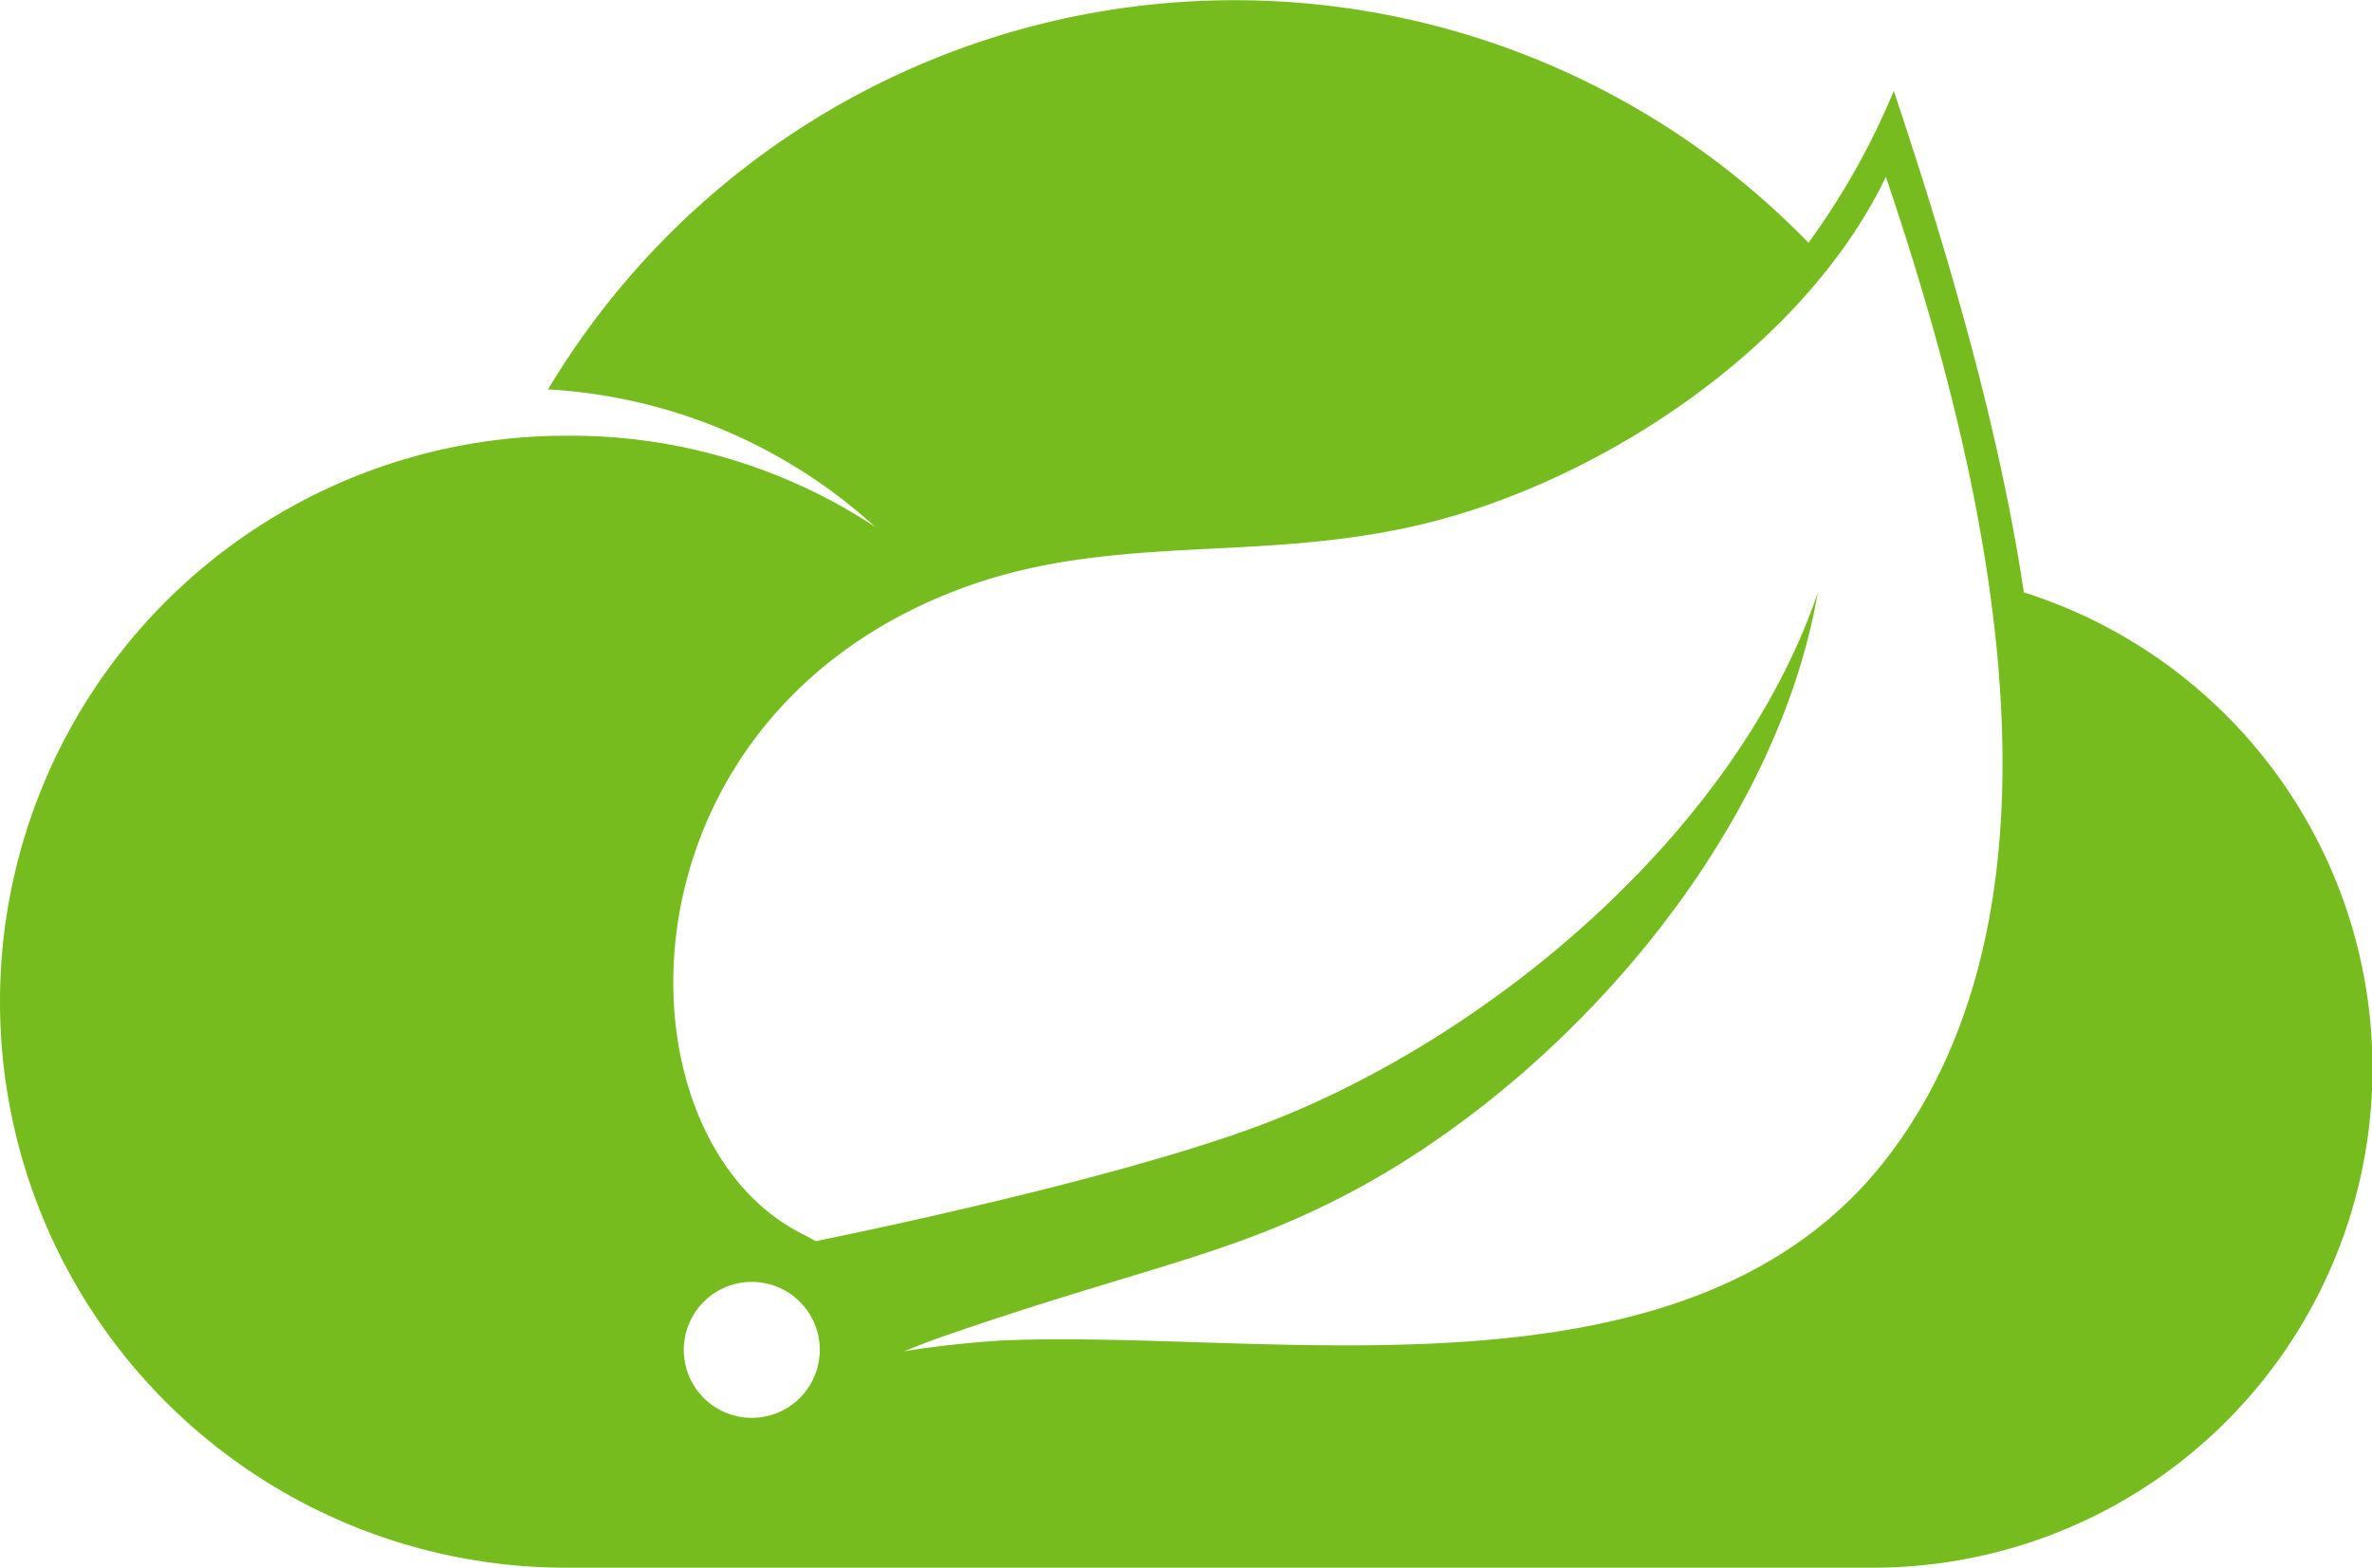
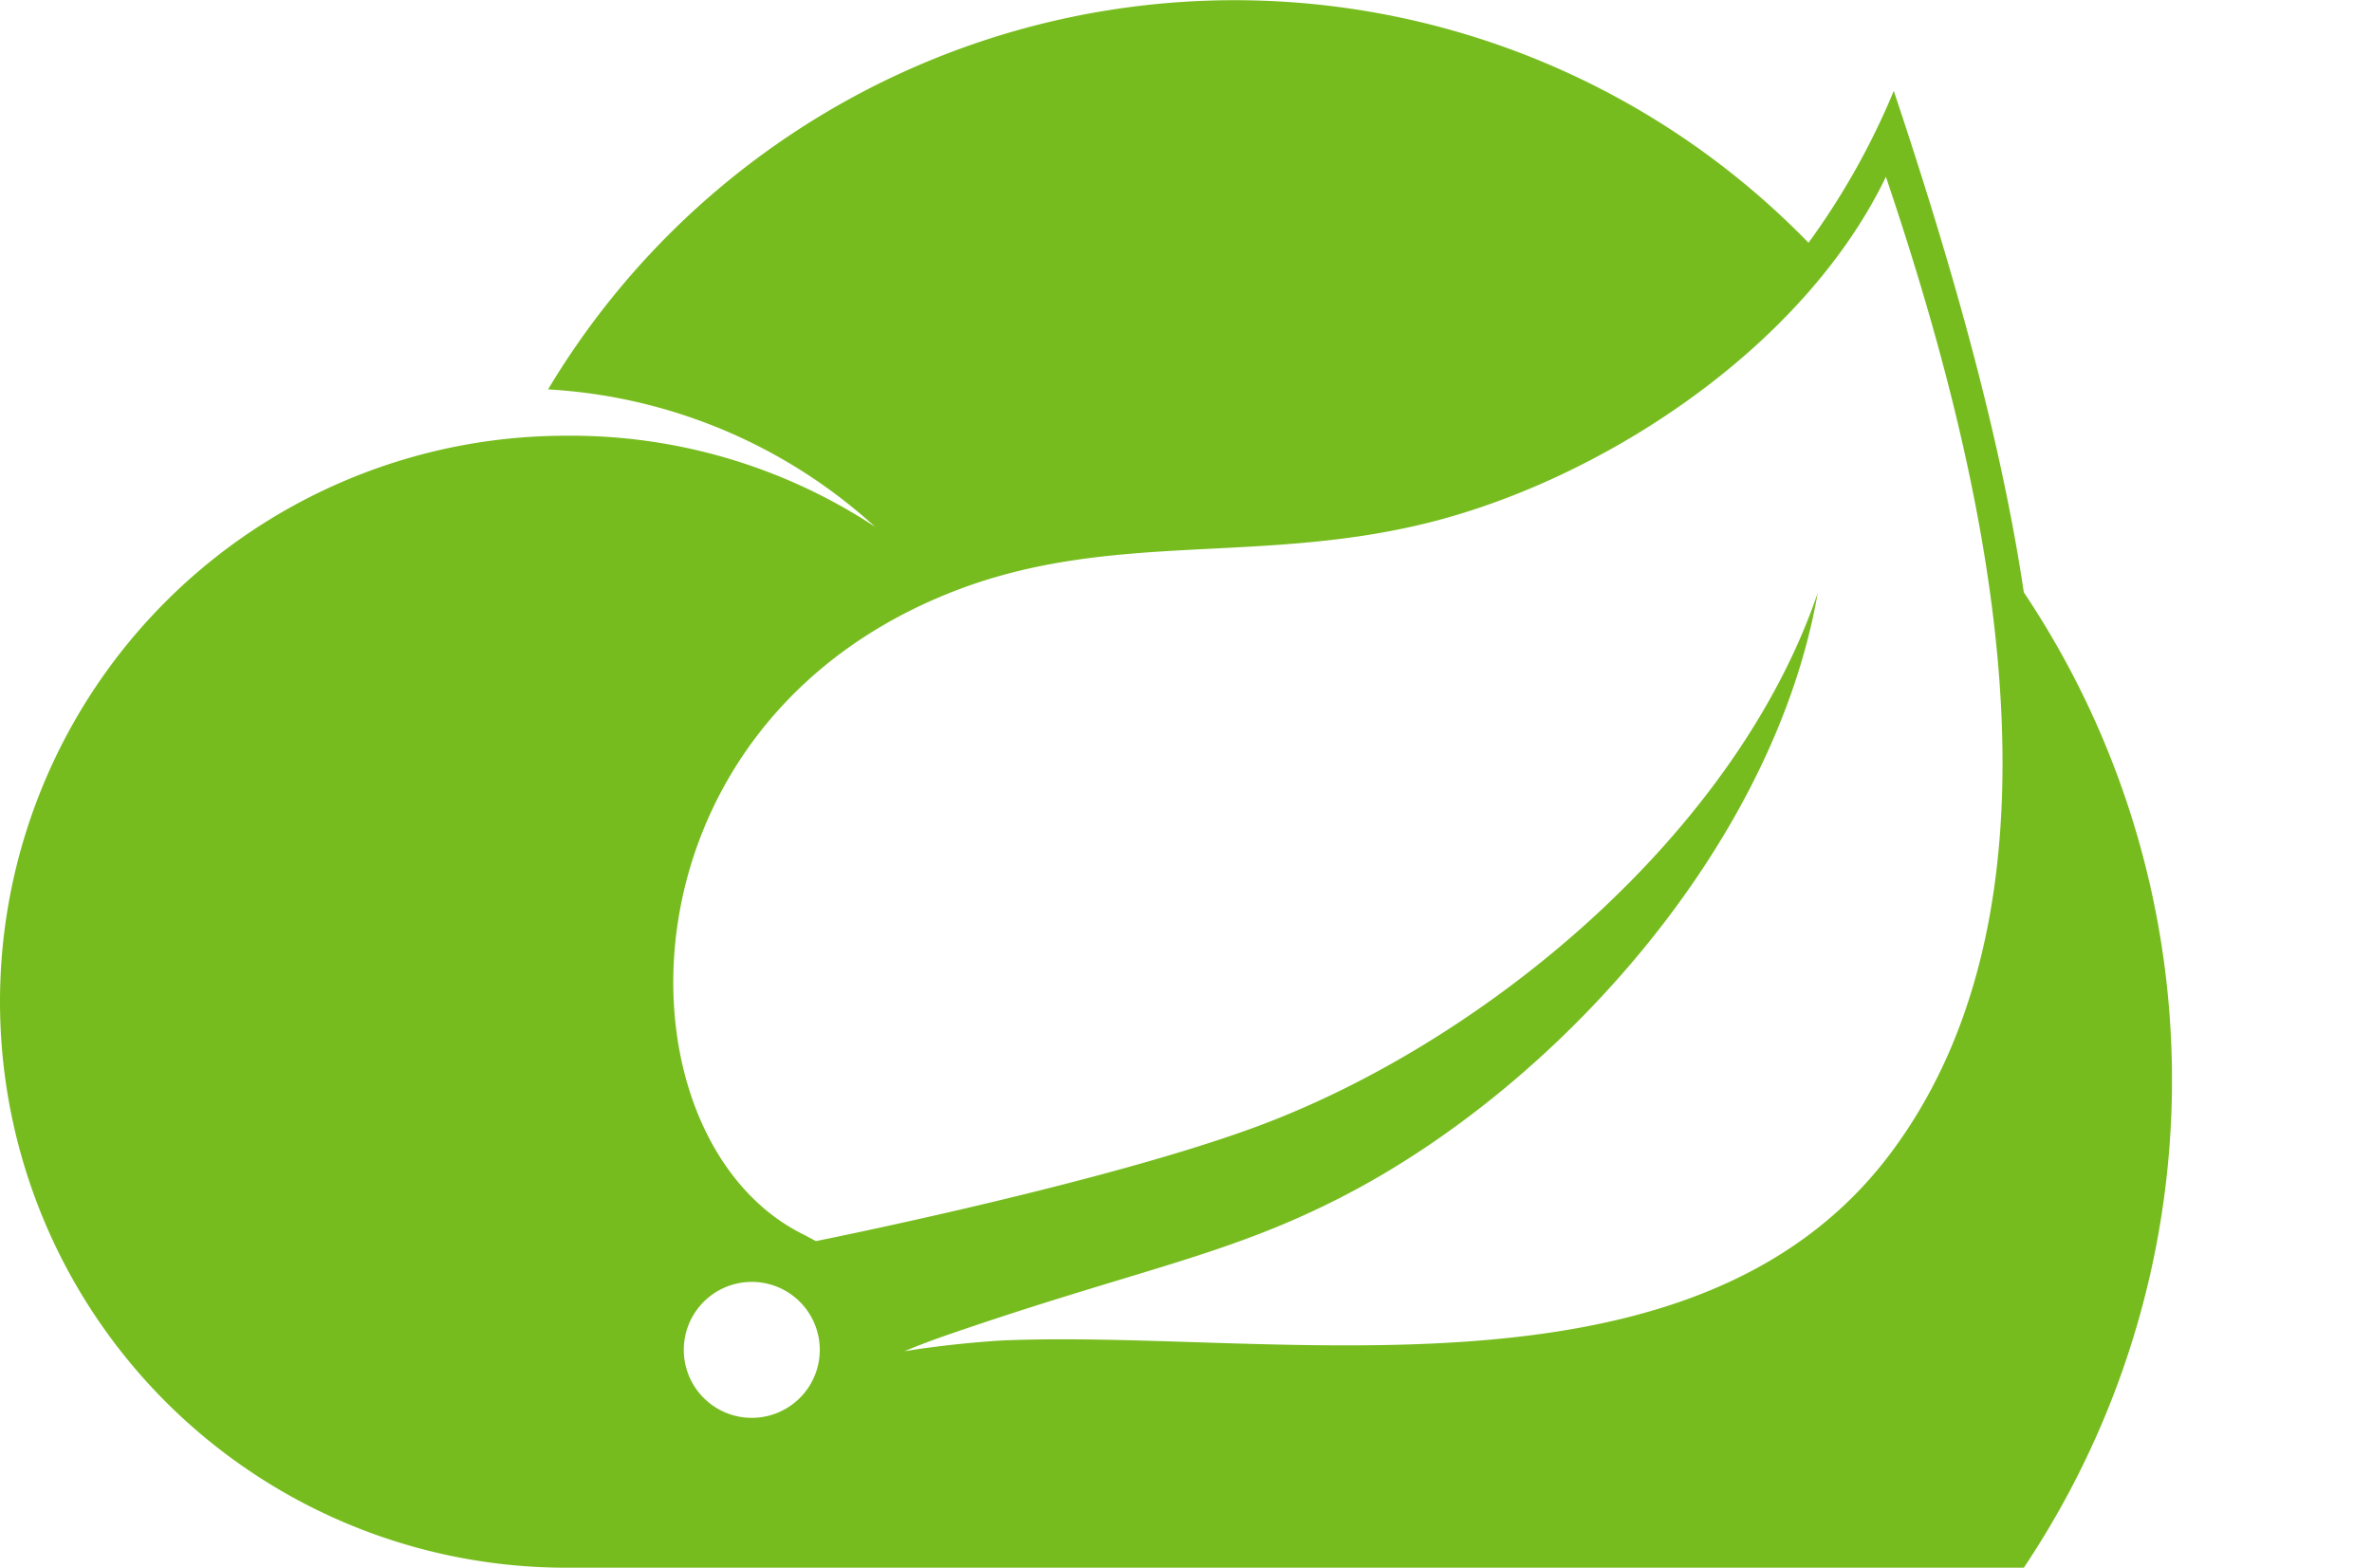
<svg xmlns="http://www.w3.org/2000/svg" t="1733902405058" class="icon" viewBox="0 0 1549 1024" version="1.1" p-id="6324" width="302.539" height="200">
-   <path d="M1321.639 386.917c-14.462-96.983-44.4-206.398-84.931-327.548A480.729 480.729 0 0 1 1181.017 158.573 522.465 522.465 0 0 0 357.898 254.35a346.132 346.132 0 0 1 213.566 89.752 360.975 360.975 0 0 0-201.768-59.496 369.664 369.664 0 0 0 0 739.392h852.486A326.152 326.152 0 0 0 1321.639 386.917zM525.161 910.016a44.4 44.4 0 1 1-6.343-62.858 44.4 44.4 0 0 1 6.343 62.858z m709.327-156.543c-129.015 171.829-404.424 114.172-581.073 122.164 0 0-31.271 1.776-62.795 6.977 0 0 11.925-5.074 27.148-10.339 124.004-42.878 182.676-51.504 258.093-90.26 141.574-72.563 282.576-230.565 311.183-394.719-53.915 157.938-217.879 293.803-367.127 348.86C717.668 773.834 532.836 810.623 532.836 810.687l-7.485-3.996C399.635 745.545 396.146 473.371 624.364 385.649c100.091-38.501 195.805-17.316 303.952-43.132 115.377-27.401 248.959-114.172 303.254-227.013 60.955 180.646 134.089 463.222 2.918 637.969z" fill="#77BC1F" p-id="6325" />
+   <path d="M1321.639 386.917c-14.462-96.983-44.4-206.398-84.931-327.548A480.729 480.729 0 0 1 1181.017 158.573 522.465 522.465 0 0 0 357.898 254.35a346.132 346.132 0 0 1 213.566 89.752 360.975 360.975 0 0 0-201.768-59.496 369.664 369.664 0 0 0 0 739.392A326.152 326.152 0 0 0 1321.639 386.917zM525.161 910.016a44.4 44.4 0 1 1-6.343-62.858 44.4 44.4 0 0 1 6.343 62.858z m709.327-156.543c-129.015 171.829-404.424 114.172-581.073 122.164 0 0-31.271 1.776-62.795 6.977 0 0 11.925-5.074 27.148-10.339 124.004-42.878 182.676-51.504 258.093-90.26 141.574-72.563 282.576-230.565 311.183-394.719-53.915 157.938-217.879 293.803-367.127 348.86C717.668 773.834 532.836 810.623 532.836 810.687l-7.485-3.996C399.635 745.545 396.146 473.371 624.364 385.649c100.091-38.501 195.805-17.316 303.952-43.132 115.377-27.401 248.959-114.172 303.254-227.013 60.955 180.646 134.089 463.222 2.918 637.969z" fill="#77BC1F" p-id="6325" />
</svg>